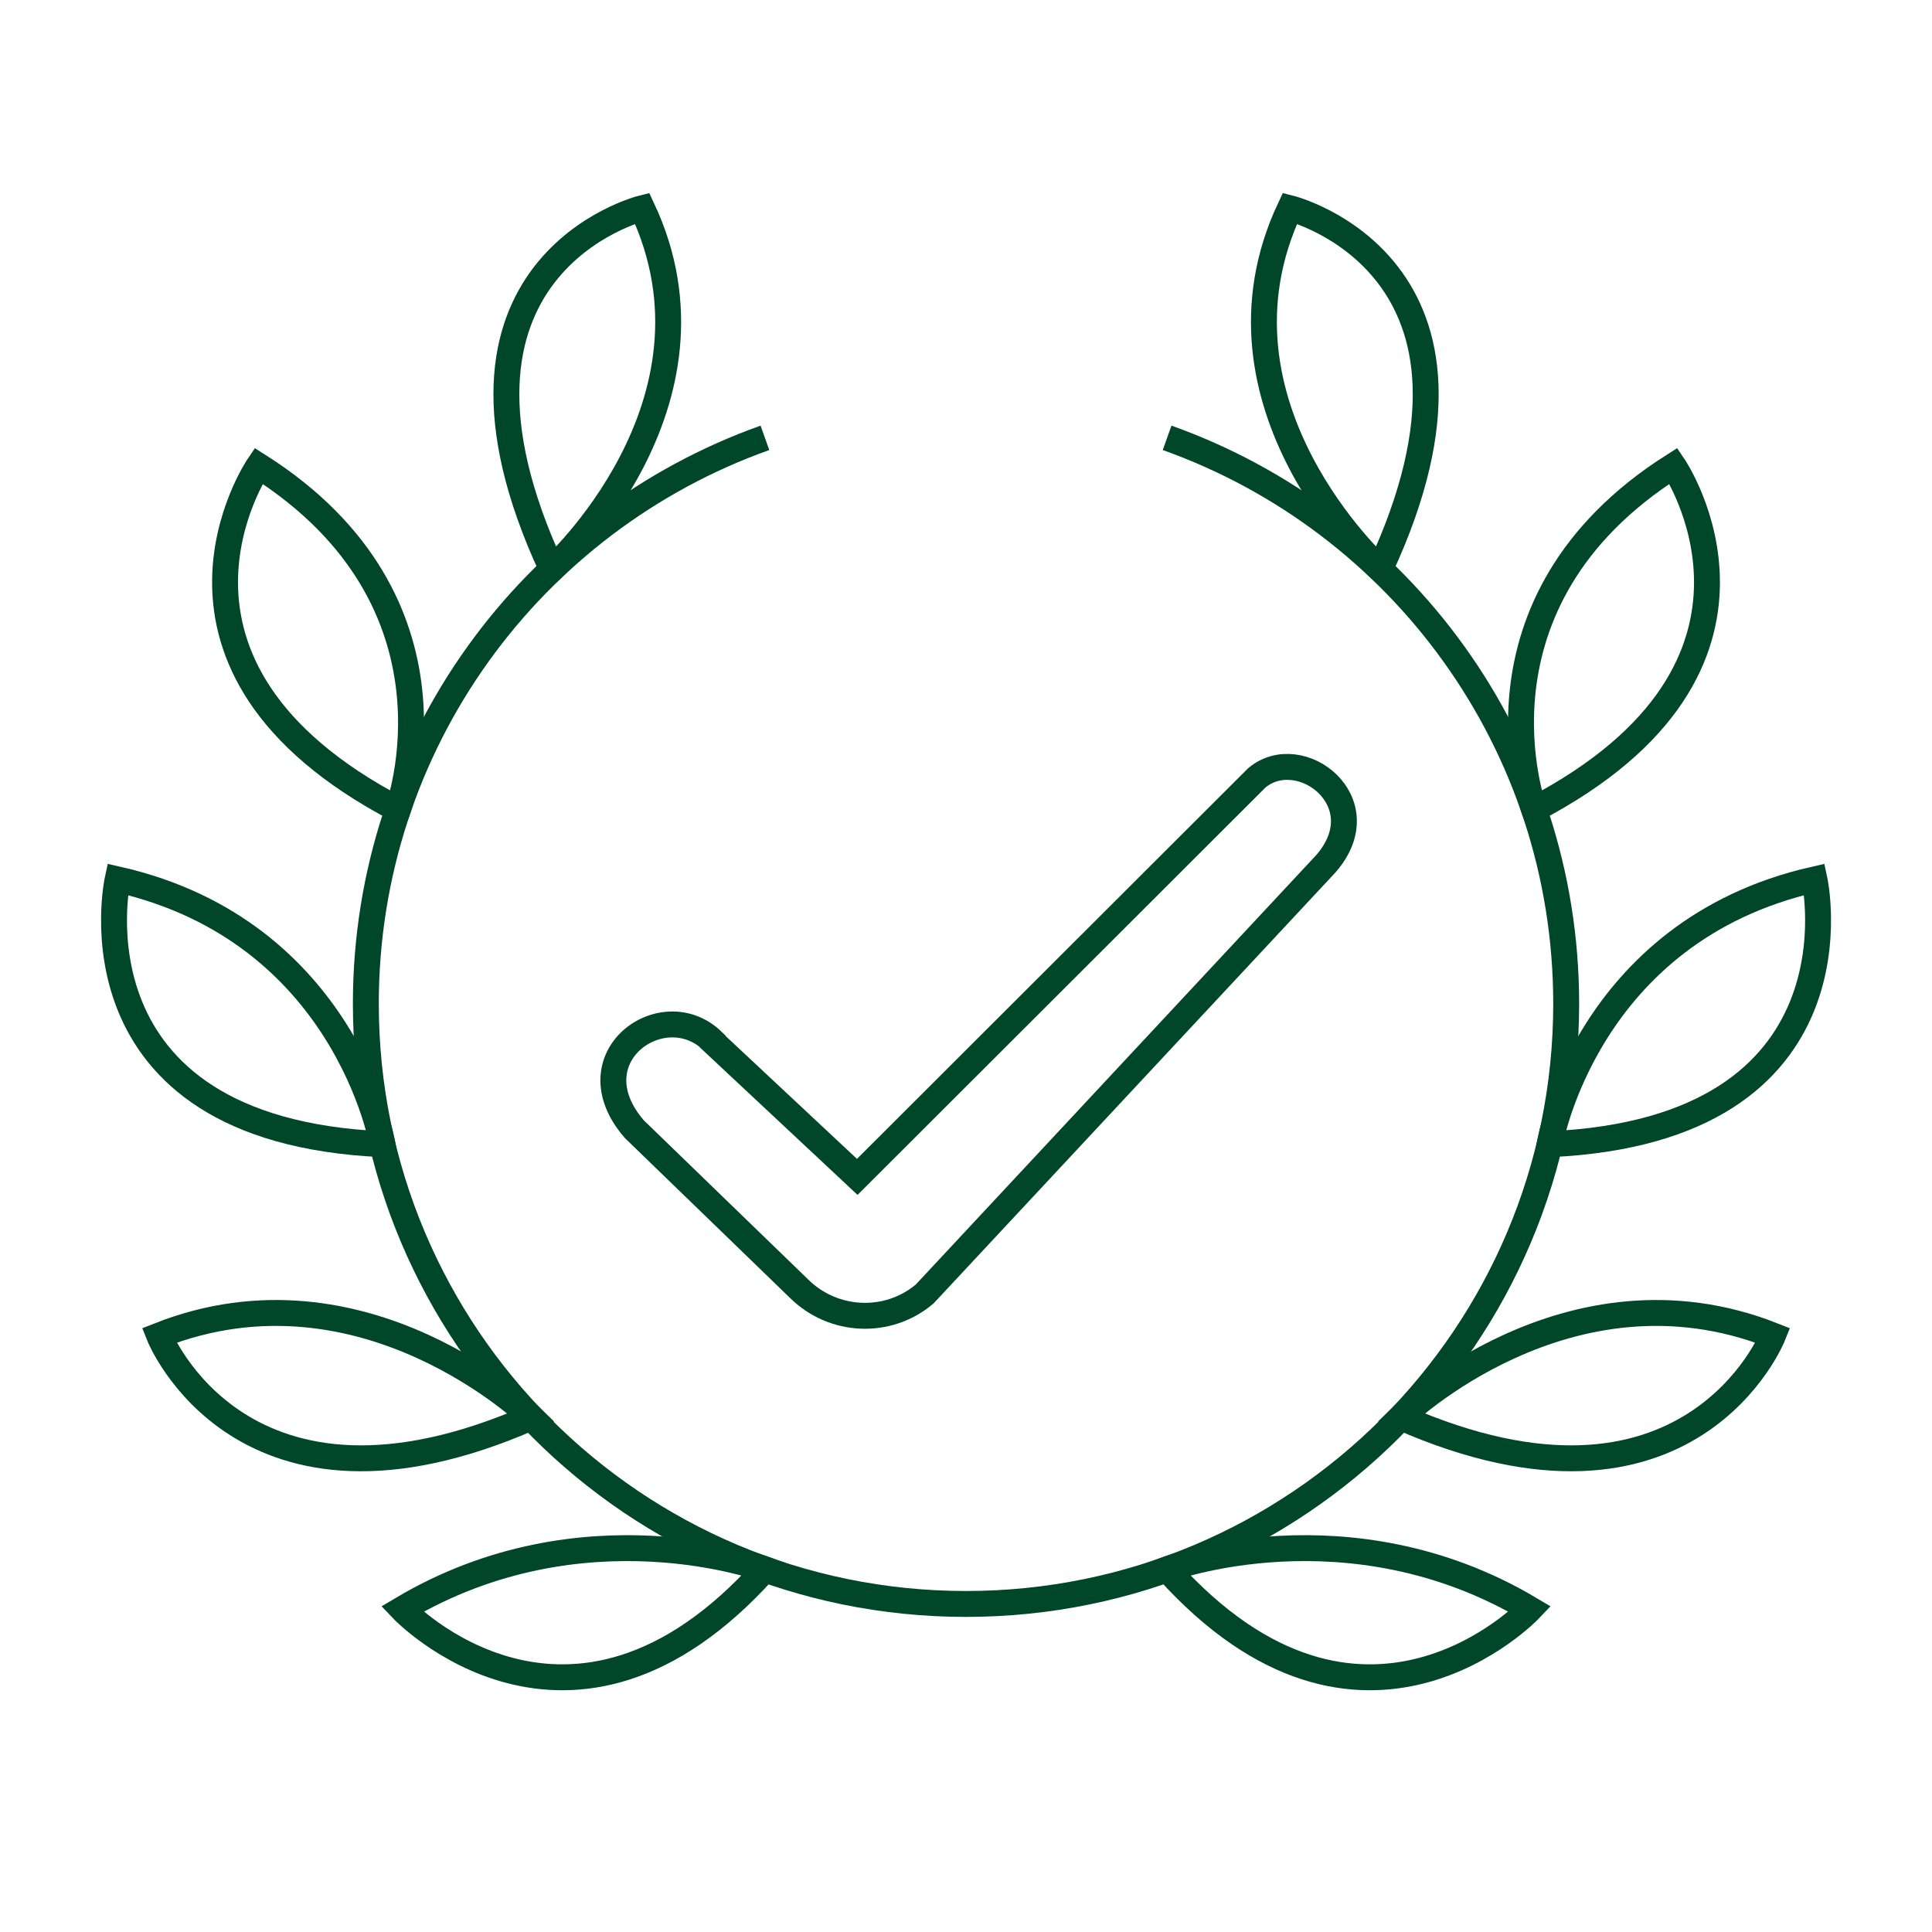
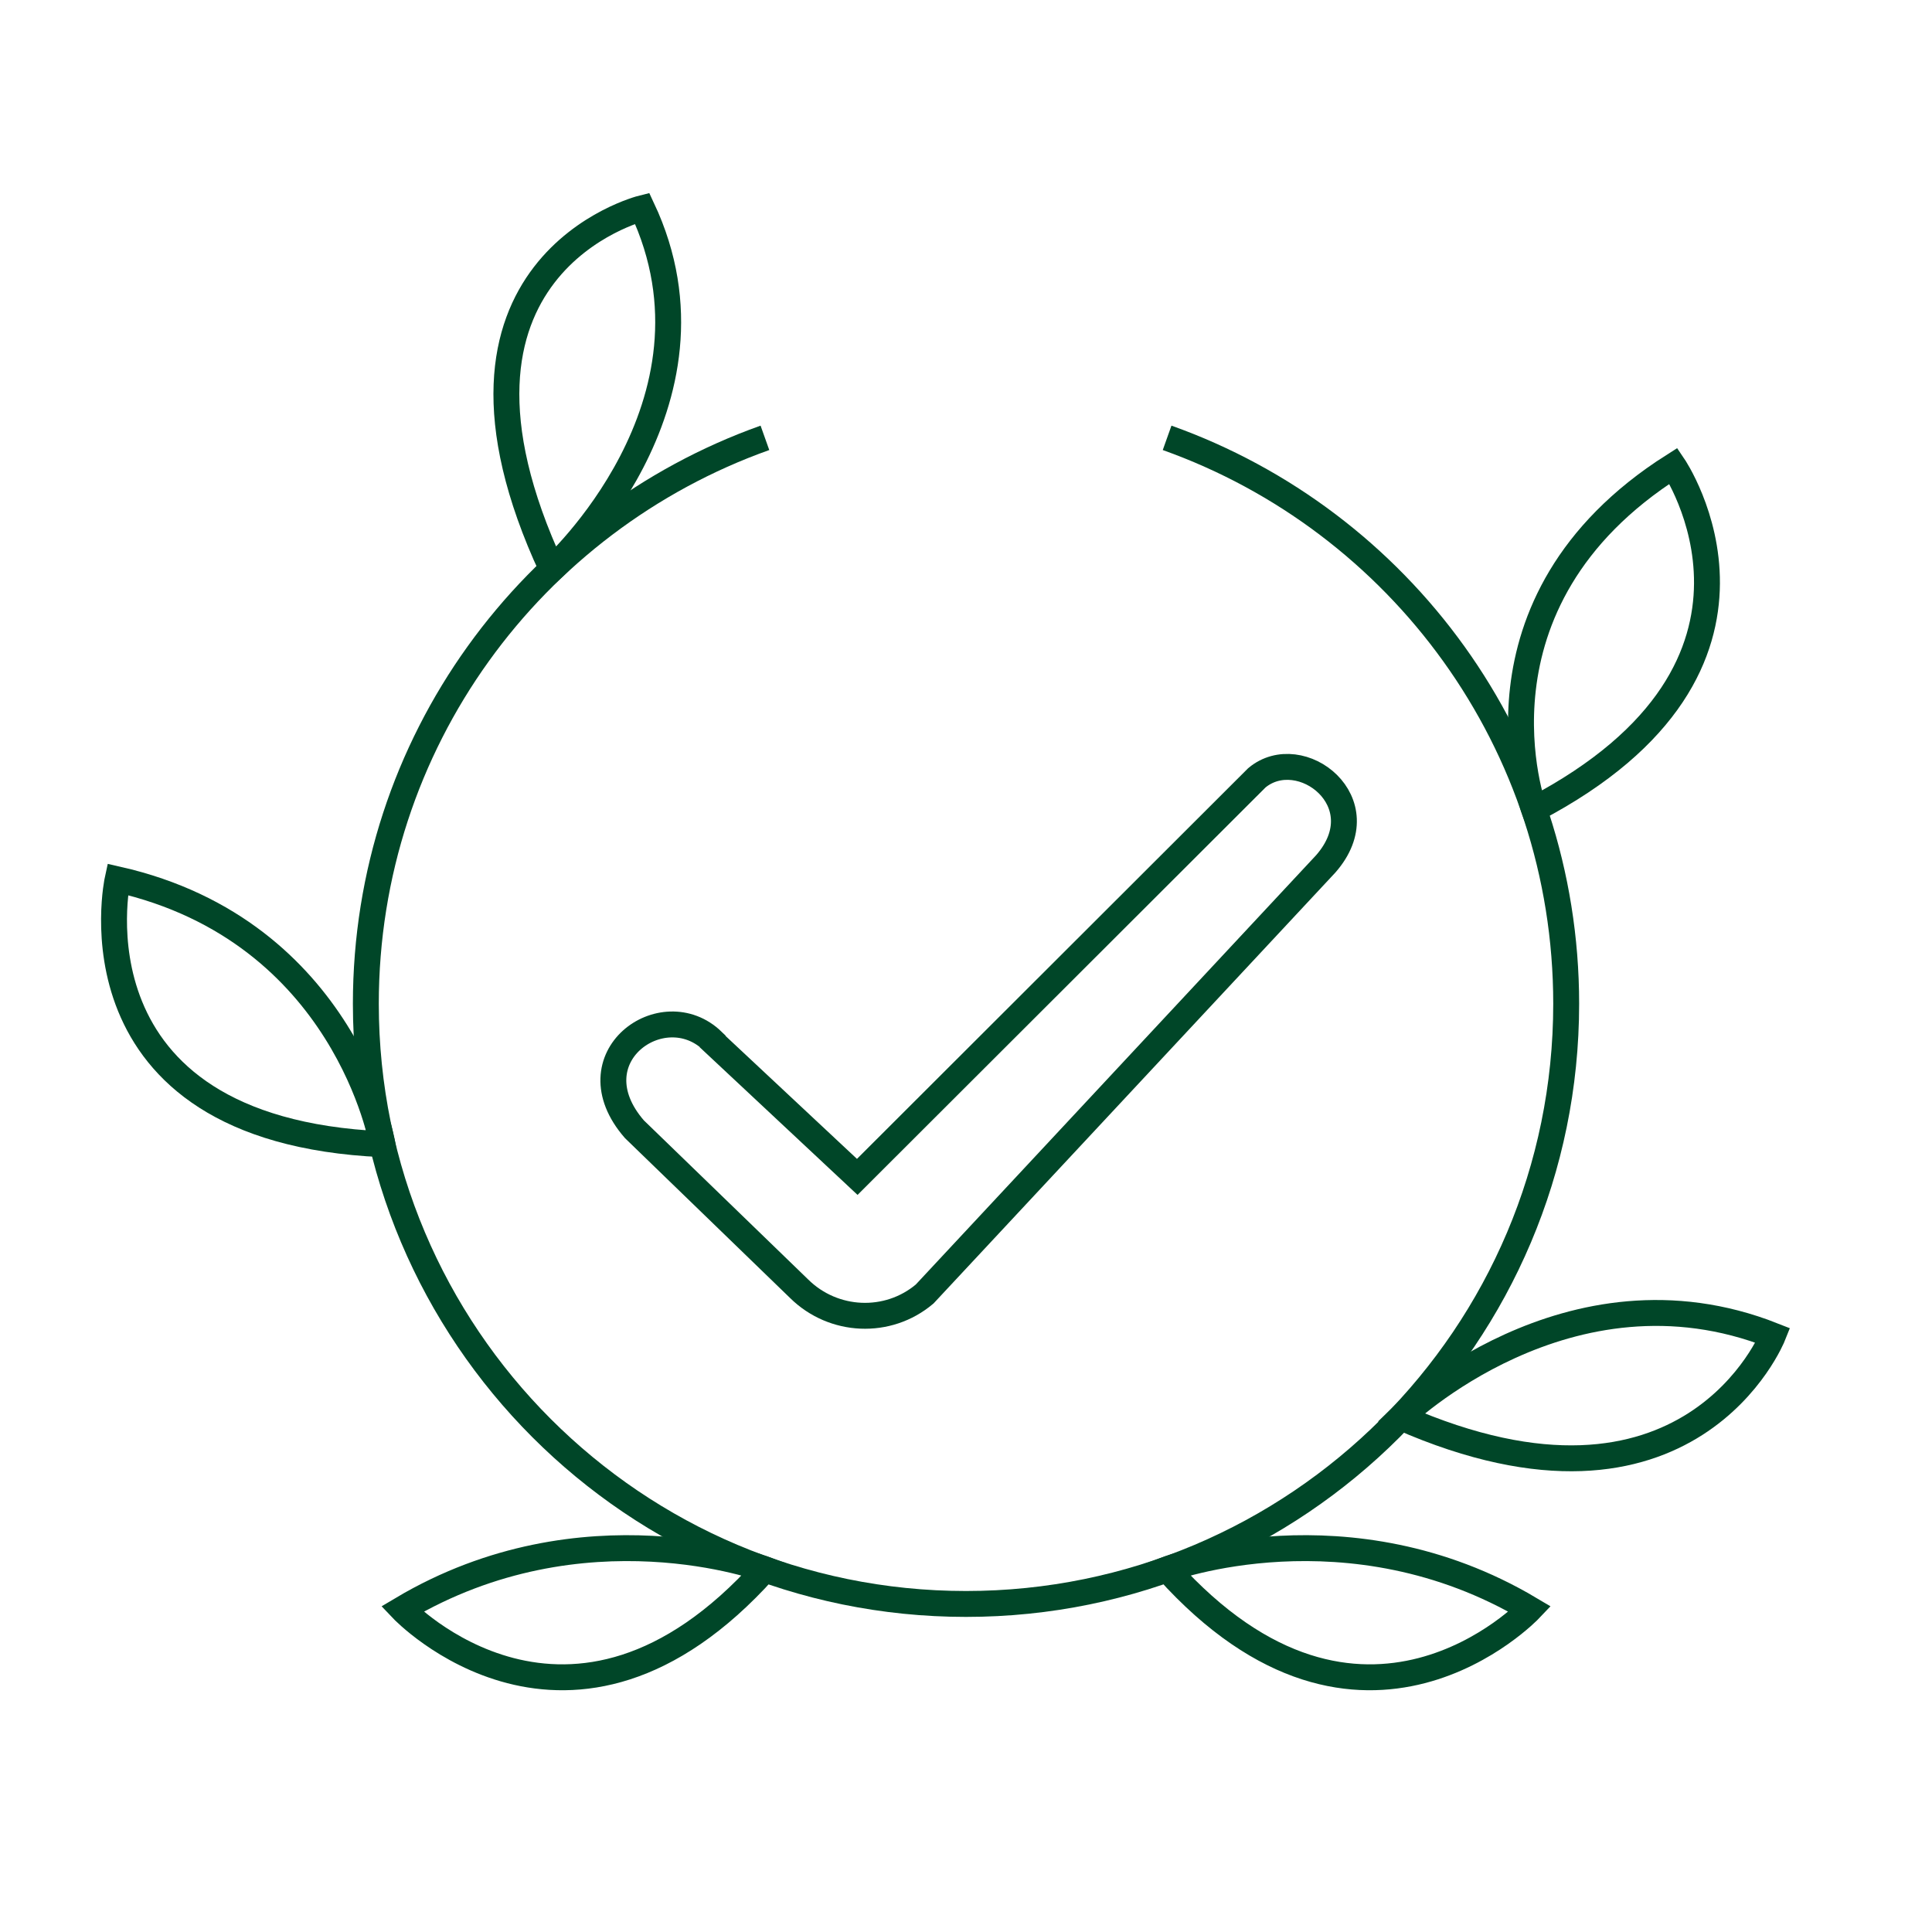
<svg xmlns="http://www.w3.org/2000/svg" width="64" height="64" viewBox="0 0 64 64" fill="none">
  <g clip-path="url(#clip0_5224_353)">
    <path d="M23.608 34.505L28.398 38.986L41.635 25.766C43.077 24.564 45.704 26.573 43.918 28.616L30.63 42.866C29.411 43.896 27.608 43.81 26.475 42.694L21.015 37.407C18.955 35.037 21.96 32.891 23.608 34.488V34.505Z" stroke="#004628" stroke-width="0.858" stroke-miterlimit="10" />
    <path d="M18.284 18.847C18.284 18.847 24.327 13.388 21.271 6.898C21.271 6.898 13.614 8.804 18.284 18.847Z" stroke="#004628" stroke-width="0.858" stroke-miterlimit="10" />
-     <path d="M13.183 26.813C13.183 26.813 15.707 19.963 8.565 15.431C8.565 15.431 4.067 22.041 13.183 26.813Z" stroke="#004628" stroke-width="0.858" stroke-miterlimit="10" />
    <path d="M12.669 37.904C12.669 37.904 11.468 30.848 3.896 29.131C3.896 29.131 2.076 37.424 12.669 37.904Z" stroke="#004628" stroke-width="0.858" stroke-miterlimit="10" />
-     <path d="M17.599 46.952C17.599 46.952 12.053 41.561 5.271 44.24C5.271 44.24 8.018 51.159 17.599 46.952Z" stroke="#004628" stroke-width="0.858" stroke-miterlimit="10" />
    <path d="M25.34 51.983C25.34 51.983 19.331 49.733 13.322 53.305C13.322 53.305 18.885 59.176 25.34 51.983Z" stroke="#004628" stroke-width="0.858" stroke-miterlimit="10" />
    <path d="M38.662 14.504C46.37 17.25 51.882 24.599 51.882 33.252C51.882 44.239 42.971 53.133 32 53.133C21.012 53.133 12.119 44.222 12.119 33.252C12.119 24.599 17.63 17.25 25.339 14.504" stroke="#004628" stroke-width="0.858" stroke-miterlimit="10" />
-     <path d="M45.719 18.847C45.719 18.847 39.676 13.388 42.732 6.898C42.732 6.898 50.389 8.804 45.719 18.847Z" stroke="#004628" stroke-width="0.858" stroke-miterlimit="10" />
    <path d="M50.818 26.813C50.818 26.813 48.294 19.963 55.436 15.431C55.436 15.431 59.934 22.041 50.818 26.813Z" stroke="#004628" stroke-width="0.858" stroke-miterlimit="10" />
-     <path d="M51.334 37.904C51.334 37.904 52.536 30.848 60.107 29.131C60.107 29.131 61.927 37.424 51.334 37.904Z" stroke="#004628" stroke-width="0.858" stroke-miterlimit="10" />
    <path d="M46.406 46.952C46.406 46.952 51.951 41.561 58.733 44.24C58.733 44.24 55.986 51.159 46.406 46.952Z" stroke="#004628" stroke-width="0.858" stroke-miterlimit="10" />
    <path d="M38.663 51.983C38.663 51.983 44.672 49.733 50.681 53.305C50.681 53.305 45.119 59.176 38.663 51.983Z" stroke="#004628" stroke-width="0.858" stroke-miterlimit="10" />
  </g>
  <defs>
    <clipPath id="clip0_5224_353">
      <rect width="57.309" height="49.6" fill="white" transform="translate(3.344 6.4)" />
    </clipPath>
  </defs>
</svg>